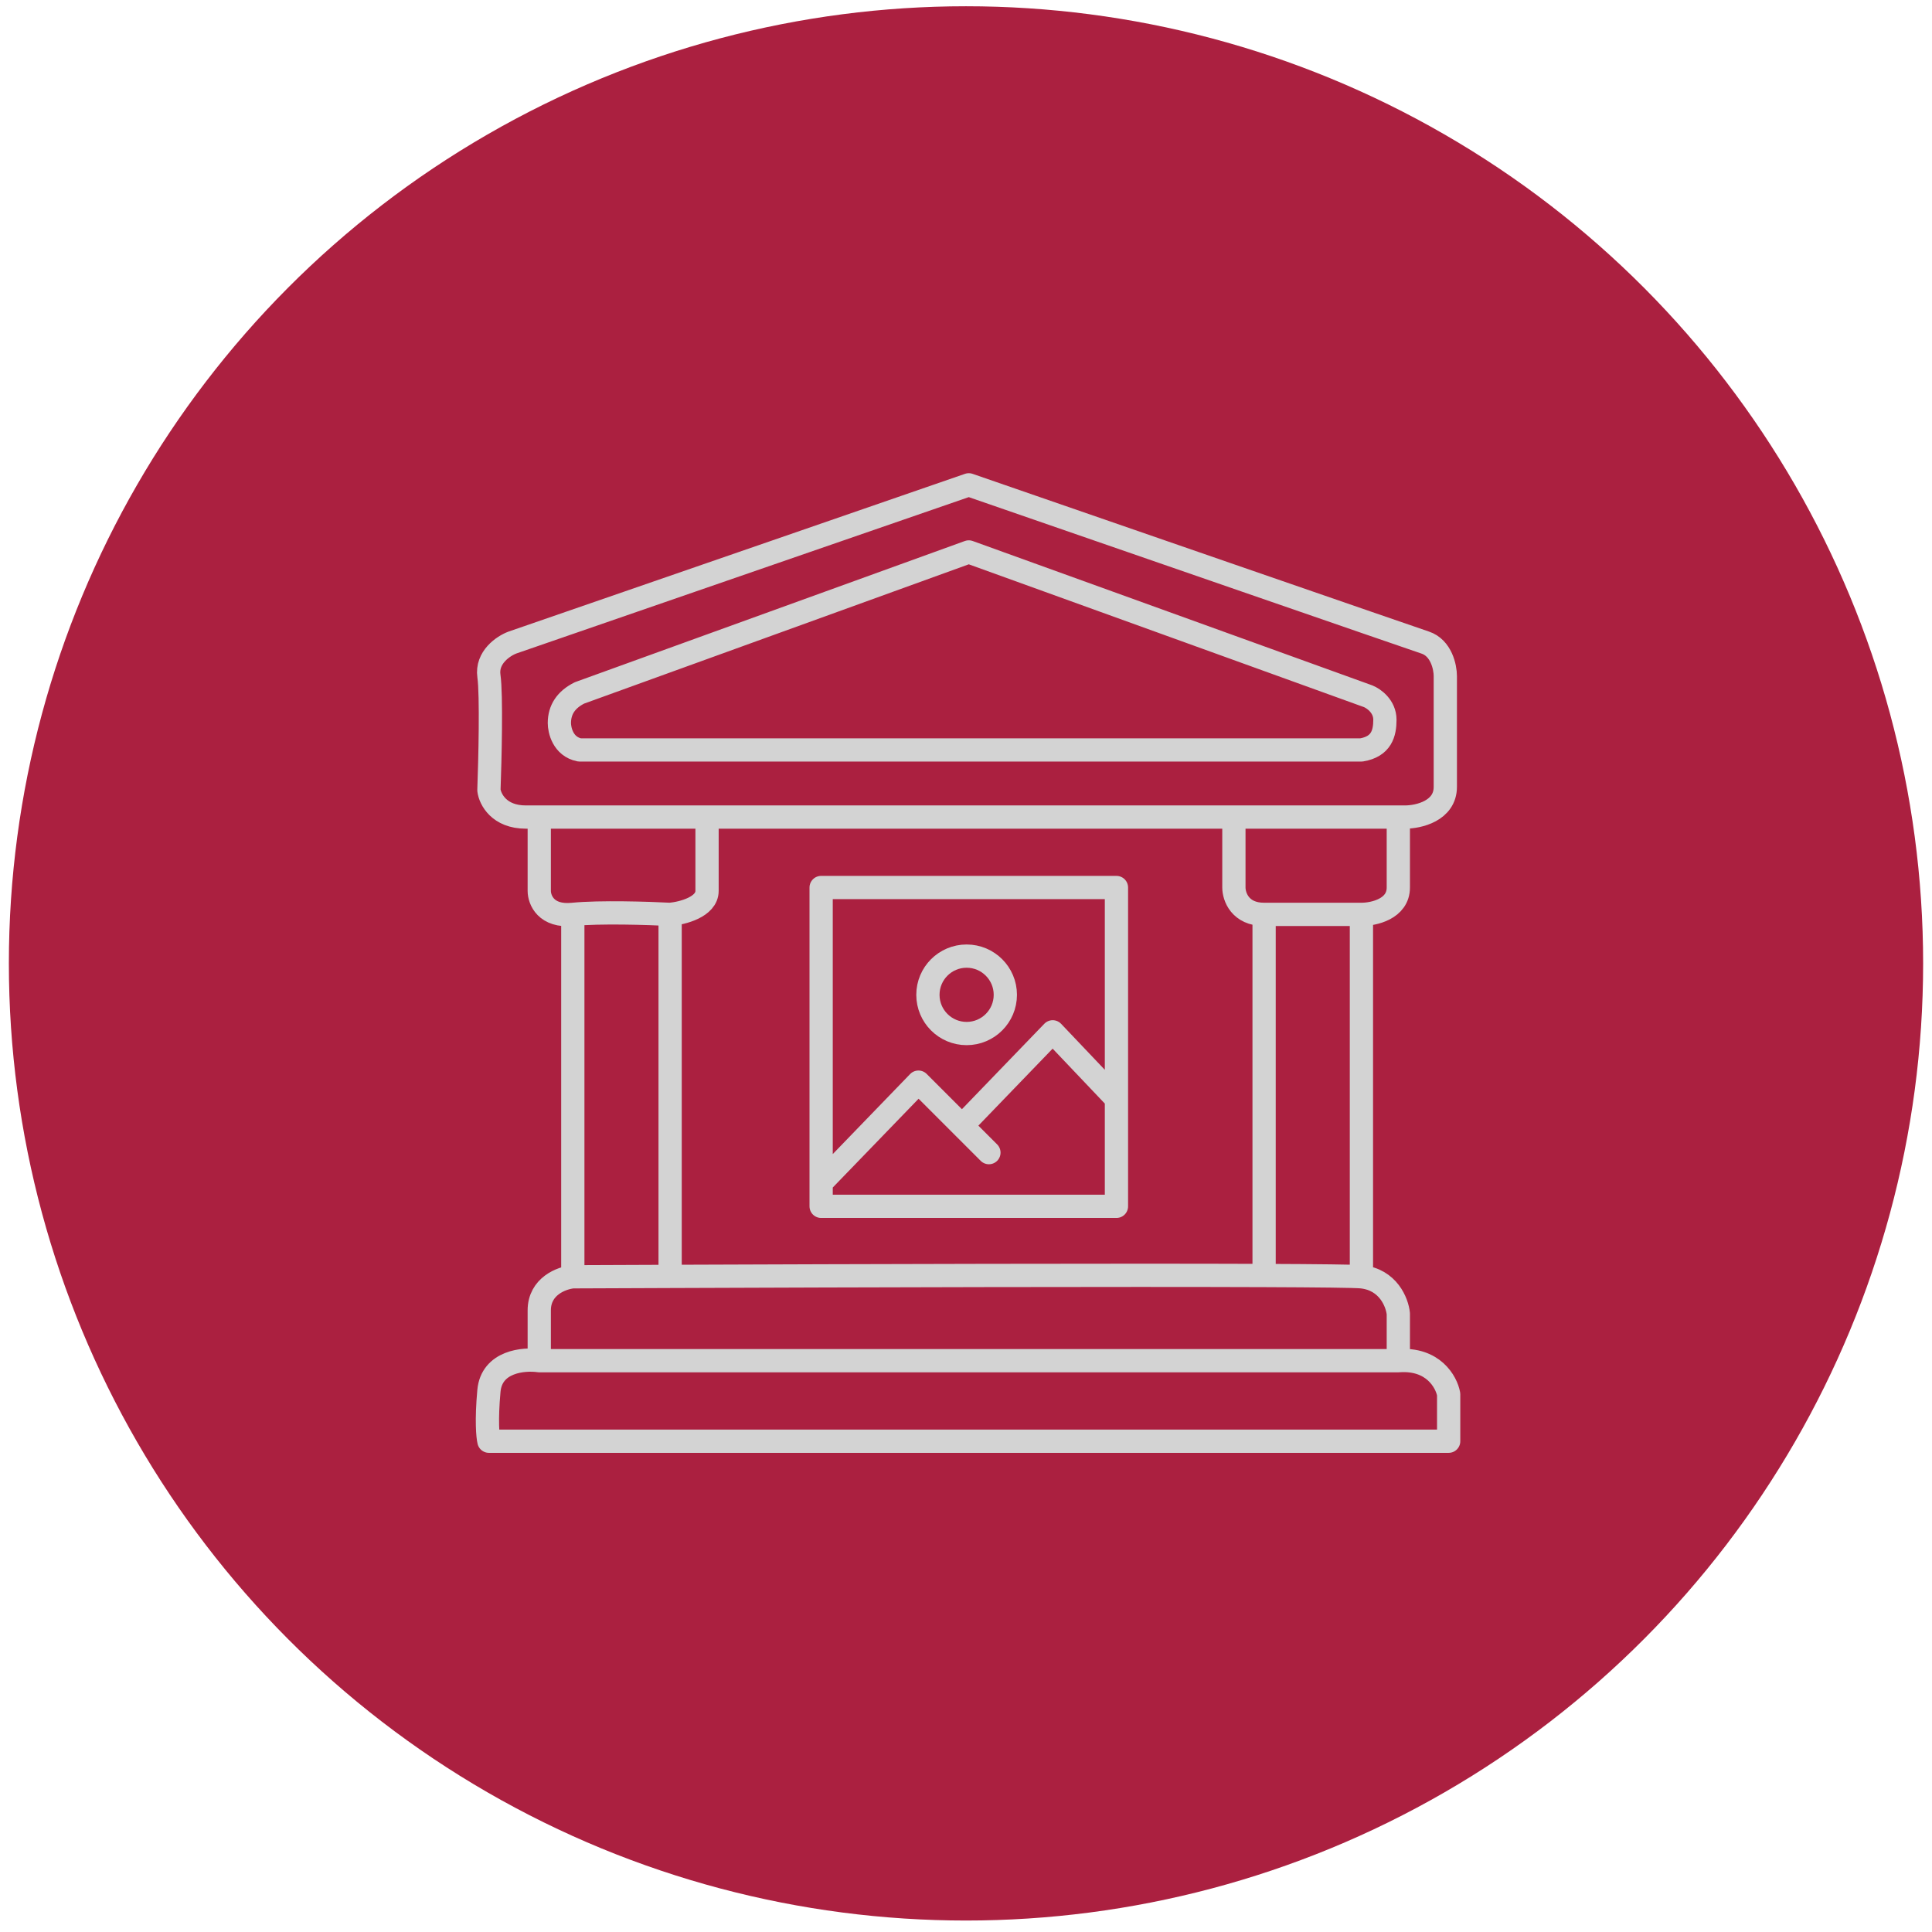
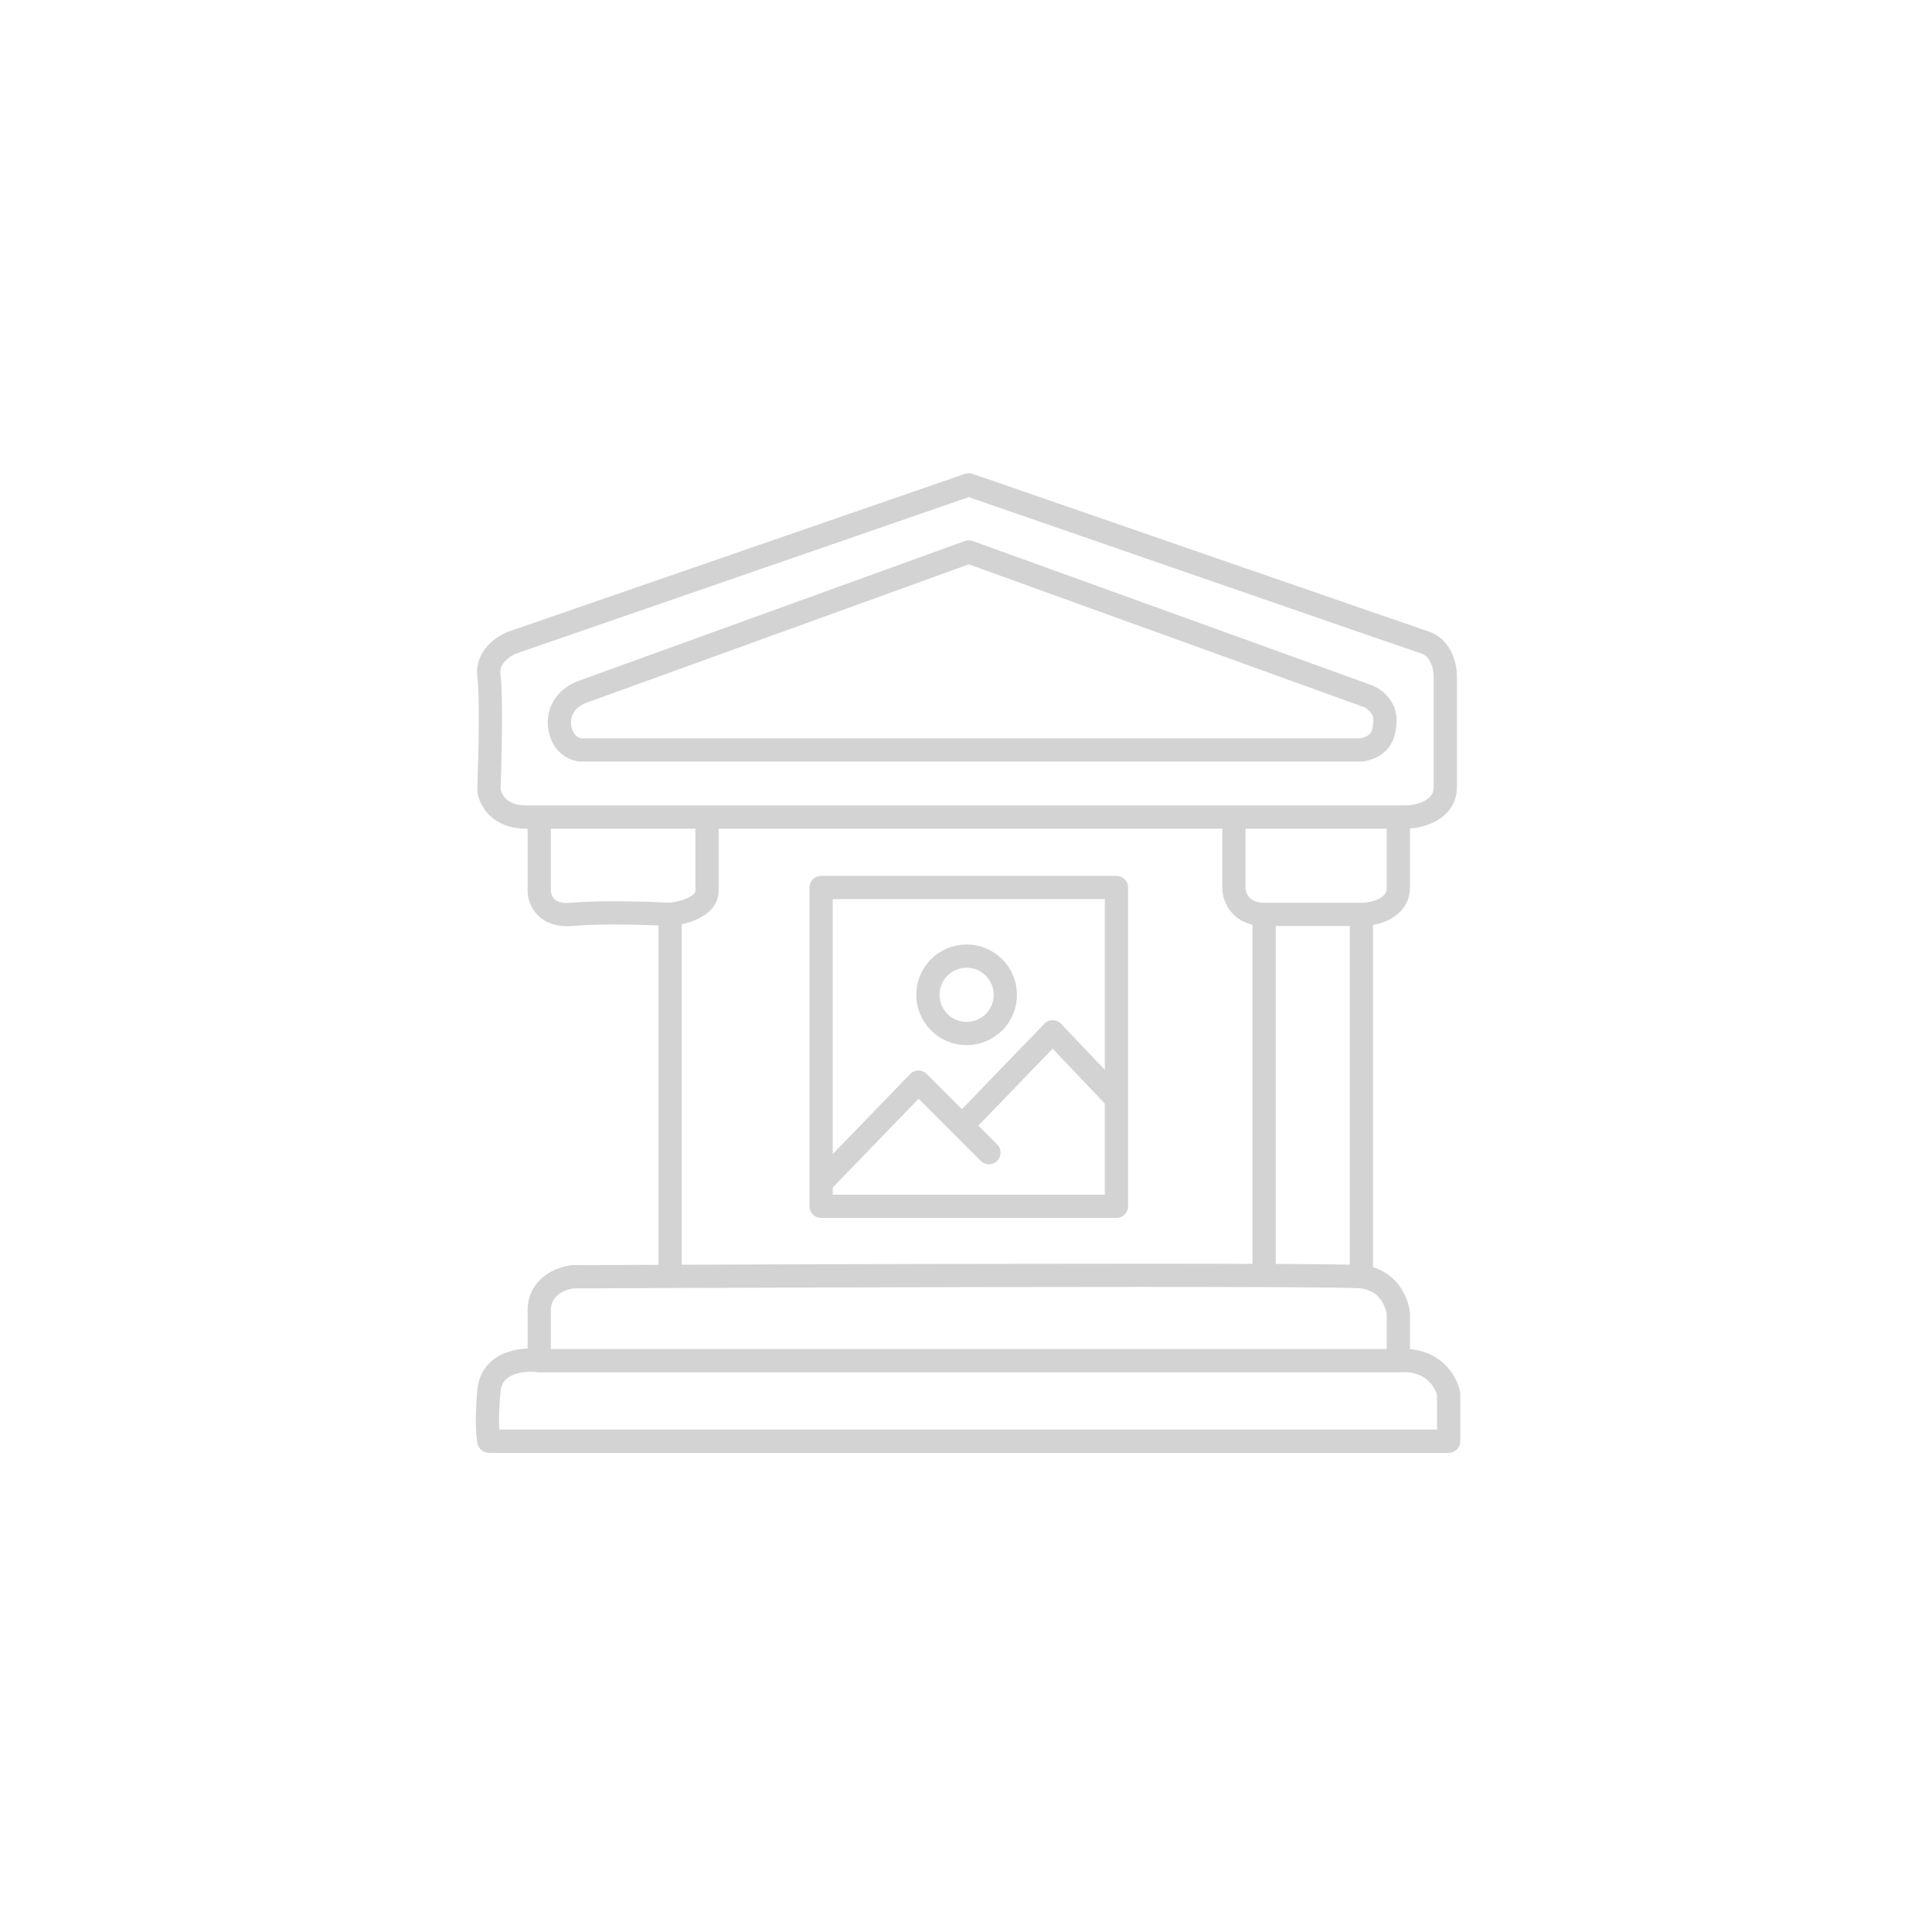
<svg xmlns="http://www.w3.org/2000/svg" width="109" height="109" viewBox="0 0 109 109" fill="none">
-   <circle cx="54.5" cy="54.353" r="54" fill="#AB2040" />
-   <path d="M30.424 46.097V50.262C30.424 50.767 30.802 51.739 32.317 51.587M32.317 51.587C33.831 51.436 36.608 51.524 37.807 51.587M32.317 51.587V72.034M37.807 51.587C38.502 51.524 39.89 51.171 39.89 50.262C39.89 49.353 39.89 47.106 39.89 46.097M37.807 51.587V72.012M39.89 46.097C37.113 46.097 31.181 46.097 29.666 46.097C28.152 46.097 27.647 45.087 27.584 44.582C27.647 42.878 27.735 39.205 27.584 38.145C27.432 37.085 28.404 36.441 28.909 36.252L54.657 27.353C62.862 30.193 79.497 35.949 80.406 36.252C81.315 36.555 81.542 37.64 81.542 38.145C81.542 39.66 81.542 43.03 81.542 44.393C81.542 45.756 80.027 46.097 79.27 46.097H78.891M39.89 46.097H69.614M32.317 72.034C31.686 72.098 30.424 72.565 30.424 73.928C30.424 75.291 30.424 76.389 30.424 76.768M32.317 72.034C33.971 72.027 35.823 72.019 37.807 72.012M30.424 76.768H78.891M30.424 76.768C29.54 76.641 27.735 76.805 27.584 78.472C27.432 80.138 27.52 81.059 27.584 81.311H81.731V78.661C81.605 77.967 80.86 76.616 78.891 76.768M78.891 76.768V74.117C78.828 73.486 78.323 72.186 76.809 72.034M76.809 72.034V51.587M76.809 72.034C76.434 71.997 74.393 71.974 71.318 71.962M76.809 51.587C77.503 51.587 78.891 51.284 78.891 50.072C78.891 48.861 78.891 46.917 78.891 46.097M76.809 51.587C75.546 51.587 72.681 51.587 71.318 51.587M78.891 46.097H69.614M69.614 46.097V50.072C69.614 50.577 69.955 51.587 71.318 51.587M71.318 51.587V71.962M71.318 71.962C63.405 71.931 48.642 71.97 37.807 72.012M46.327 66.733V68.059H62.988V62M46.327 66.733V50.072H62.988V62M46.327 66.733L51.818 61.053L54.279 63.515M55.793 65.029L54.279 63.515M54.279 63.515L59.391 58.214L62.988 62M32.696 39.092L54.657 31.14L77.187 39.281C77.503 39.407 78.134 39.849 78.134 40.606C78.134 41.364 77.945 42.121 76.809 42.31H32.696C31.749 42.121 31.559 41.174 31.559 40.795C31.559 40.038 31.938 39.47 32.696 39.092Z" stroke="#D3D3D3" stroke-width="1.312" stroke-linecap="round" stroke-linejoin="round" />
+   <path d="M30.424 46.097V50.262C30.424 50.767 30.802 51.739 32.317 51.587M32.317 51.587C33.831 51.436 36.608 51.524 37.807 51.587M32.317 51.587M37.807 51.587C38.502 51.524 39.89 51.171 39.89 50.262C39.89 49.353 39.89 47.106 39.89 46.097M37.807 51.587V72.012M39.89 46.097C37.113 46.097 31.181 46.097 29.666 46.097C28.152 46.097 27.647 45.087 27.584 44.582C27.647 42.878 27.735 39.205 27.584 38.145C27.432 37.085 28.404 36.441 28.909 36.252L54.657 27.353C62.862 30.193 79.497 35.949 80.406 36.252C81.315 36.555 81.542 37.64 81.542 38.145C81.542 39.66 81.542 43.03 81.542 44.393C81.542 45.756 80.027 46.097 79.27 46.097H78.891M39.89 46.097H69.614M32.317 72.034C31.686 72.098 30.424 72.565 30.424 73.928C30.424 75.291 30.424 76.389 30.424 76.768M32.317 72.034C33.971 72.027 35.823 72.019 37.807 72.012M30.424 76.768H78.891M30.424 76.768C29.54 76.641 27.735 76.805 27.584 78.472C27.432 80.138 27.52 81.059 27.584 81.311H81.731V78.661C81.605 77.967 80.86 76.616 78.891 76.768M78.891 76.768V74.117C78.828 73.486 78.323 72.186 76.809 72.034M76.809 72.034V51.587M76.809 72.034C76.434 71.997 74.393 71.974 71.318 71.962M76.809 51.587C77.503 51.587 78.891 51.284 78.891 50.072C78.891 48.861 78.891 46.917 78.891 46.097M76.809 51.587C75.546 51.587 72.681 51.587 71.318 51.587M78.891 46.097H69.614M69.614 46.097V50.072C69.614 50.577 69.955 51.587 71.318 51.587M71.318 51.587V71.962M71.318 71.962C63.405 71.931 48.642 71.97 37.807 72.012M46.327 66.733V68.059H62.988V62M46.327 66.733V50.072H62.988V62M46.327 66.733L51.818 61.053L54.279 63.515M55.793 65.029L54.279 63.515M54.279 63.515L59.391 58.214L62.988 62M32.696 39.092L54.657 31.14L77.187 39.281C77.503 39.407 78.134 39.849 78.134 40.606C78.134 41.364 77.945 42.121 76.809 42.31H32.696C31.749 42.121 31.559 41.174 31.559 40.795C31.559 40.038 31.938 39.47 32.696 39.092Z" stroke="#D3D3D3" stroke-width="1.312" stroke-linecap="round" stroke-linejoin="round" />
  <circle cx="54.535" cy="56.126" r="2.184" stroke="#D3D3D3" stroke-width="1.312" />
</svg>